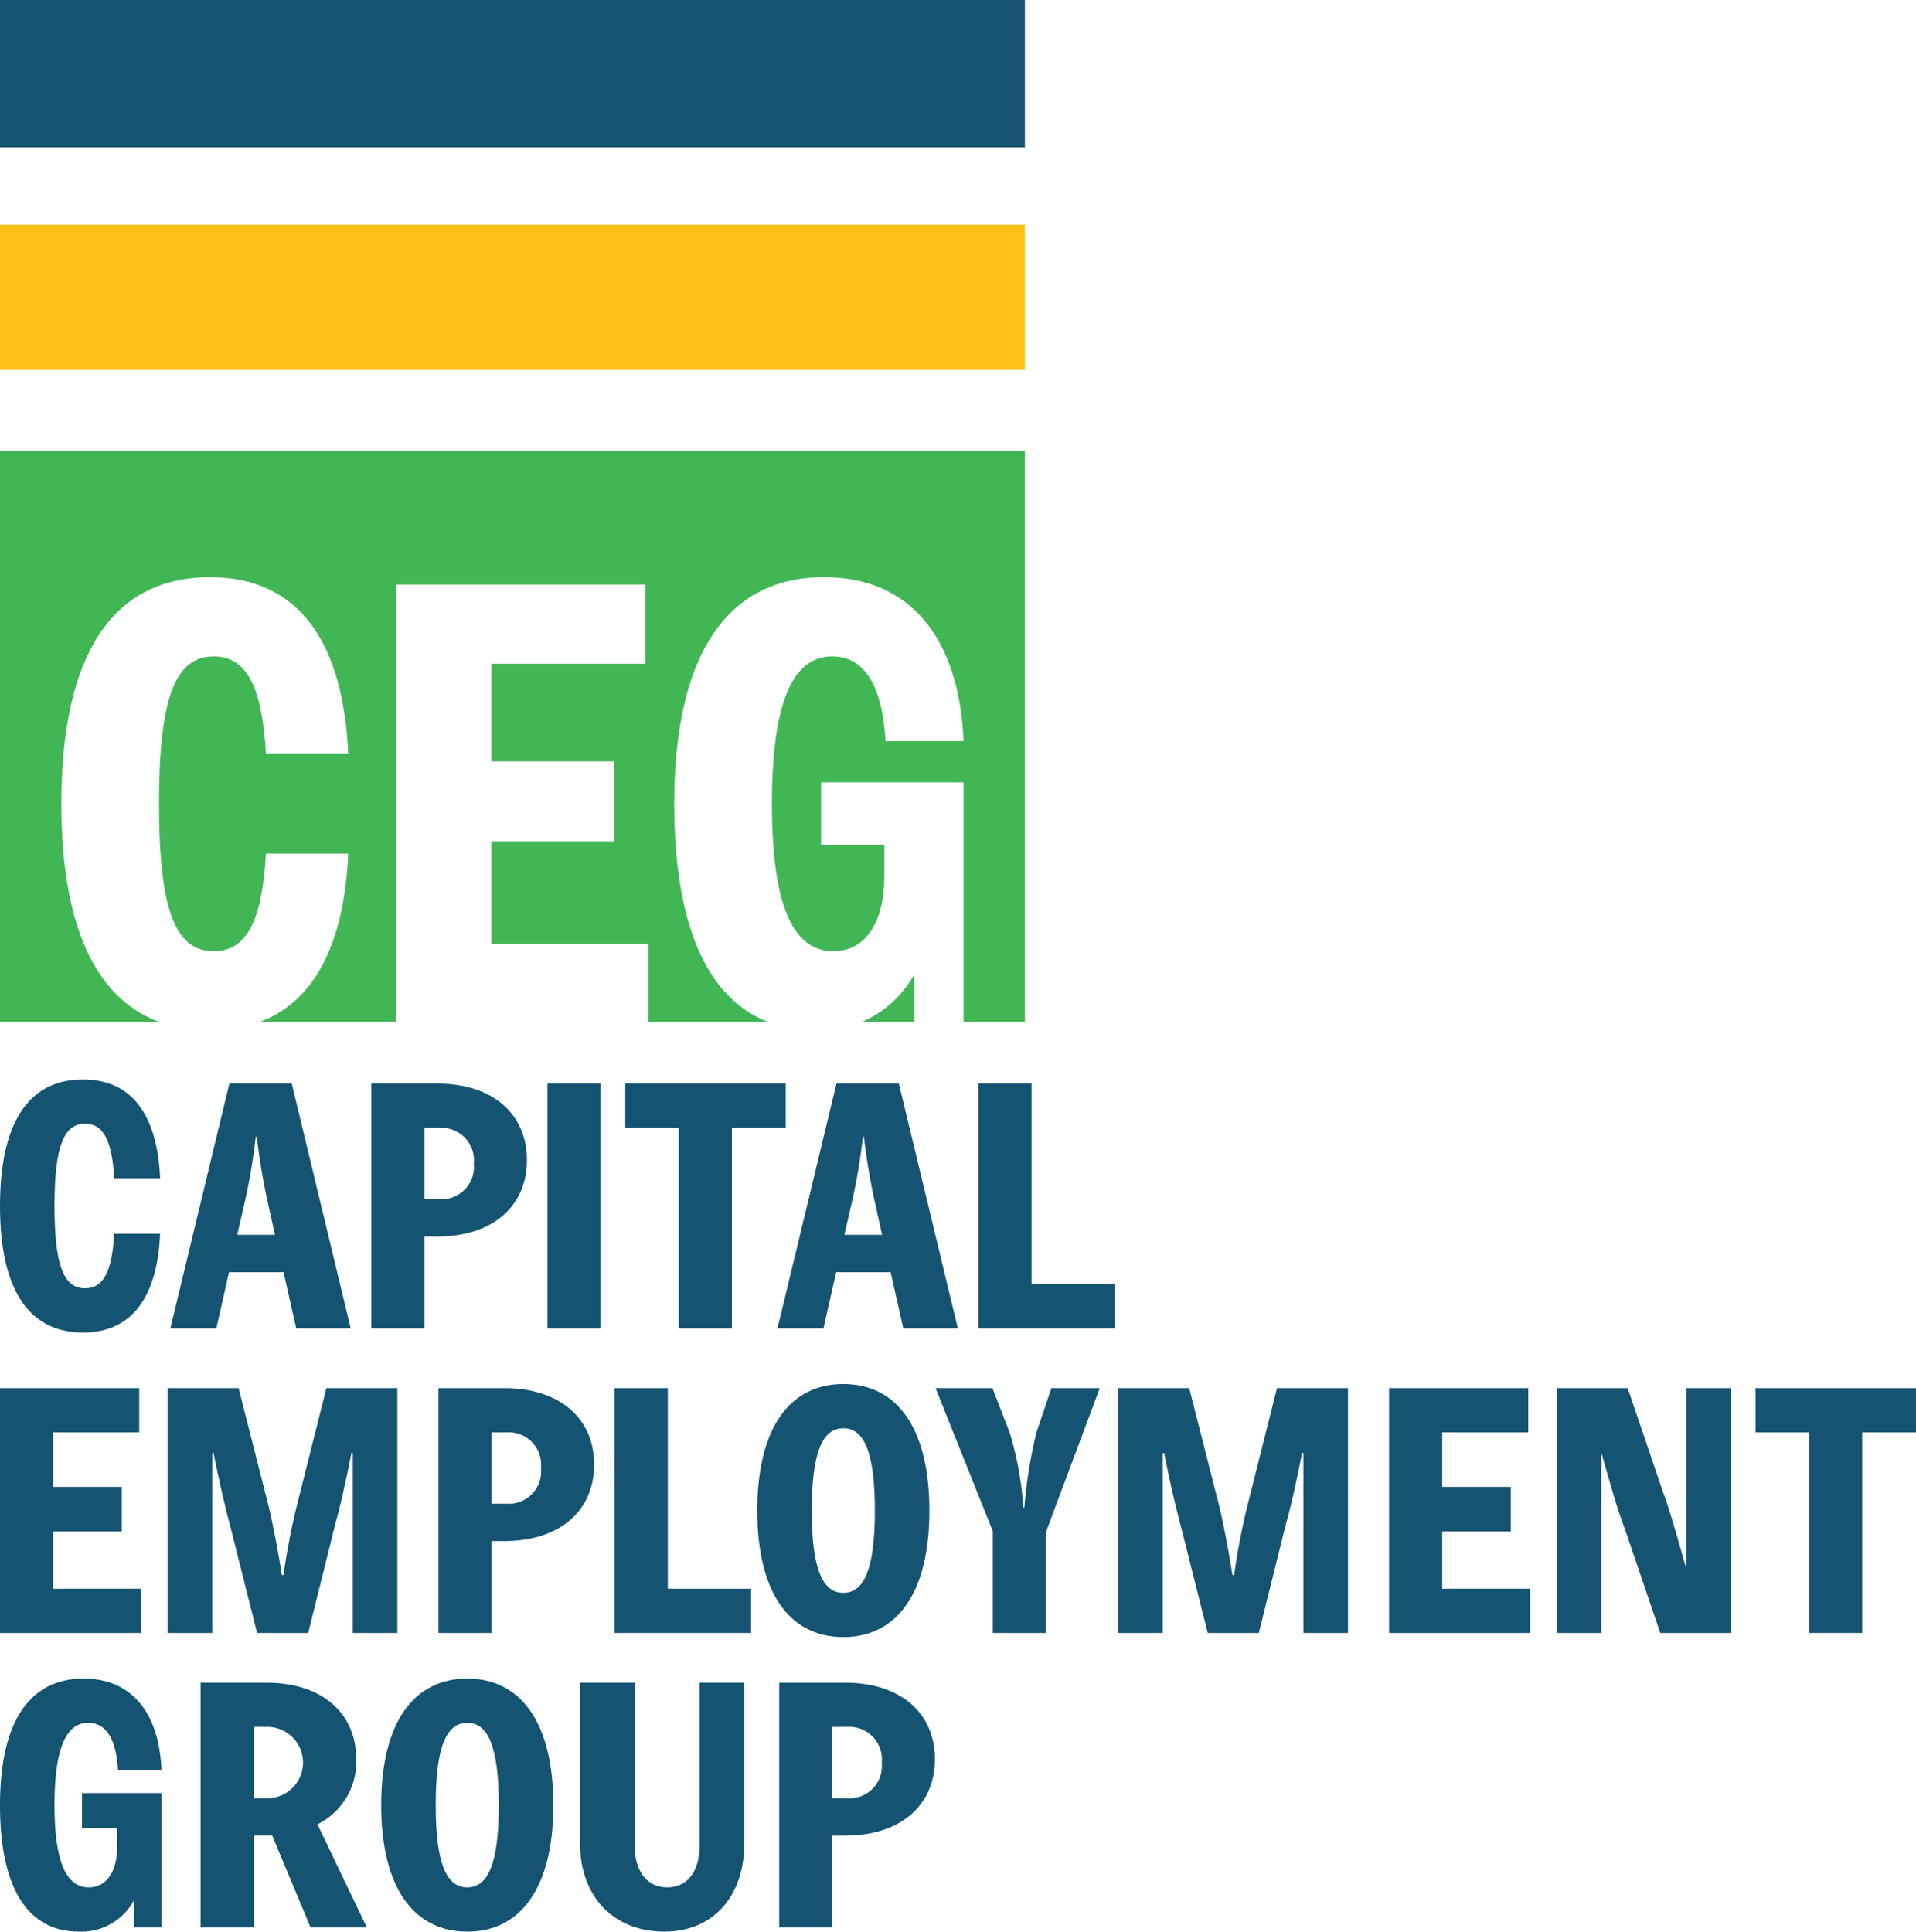
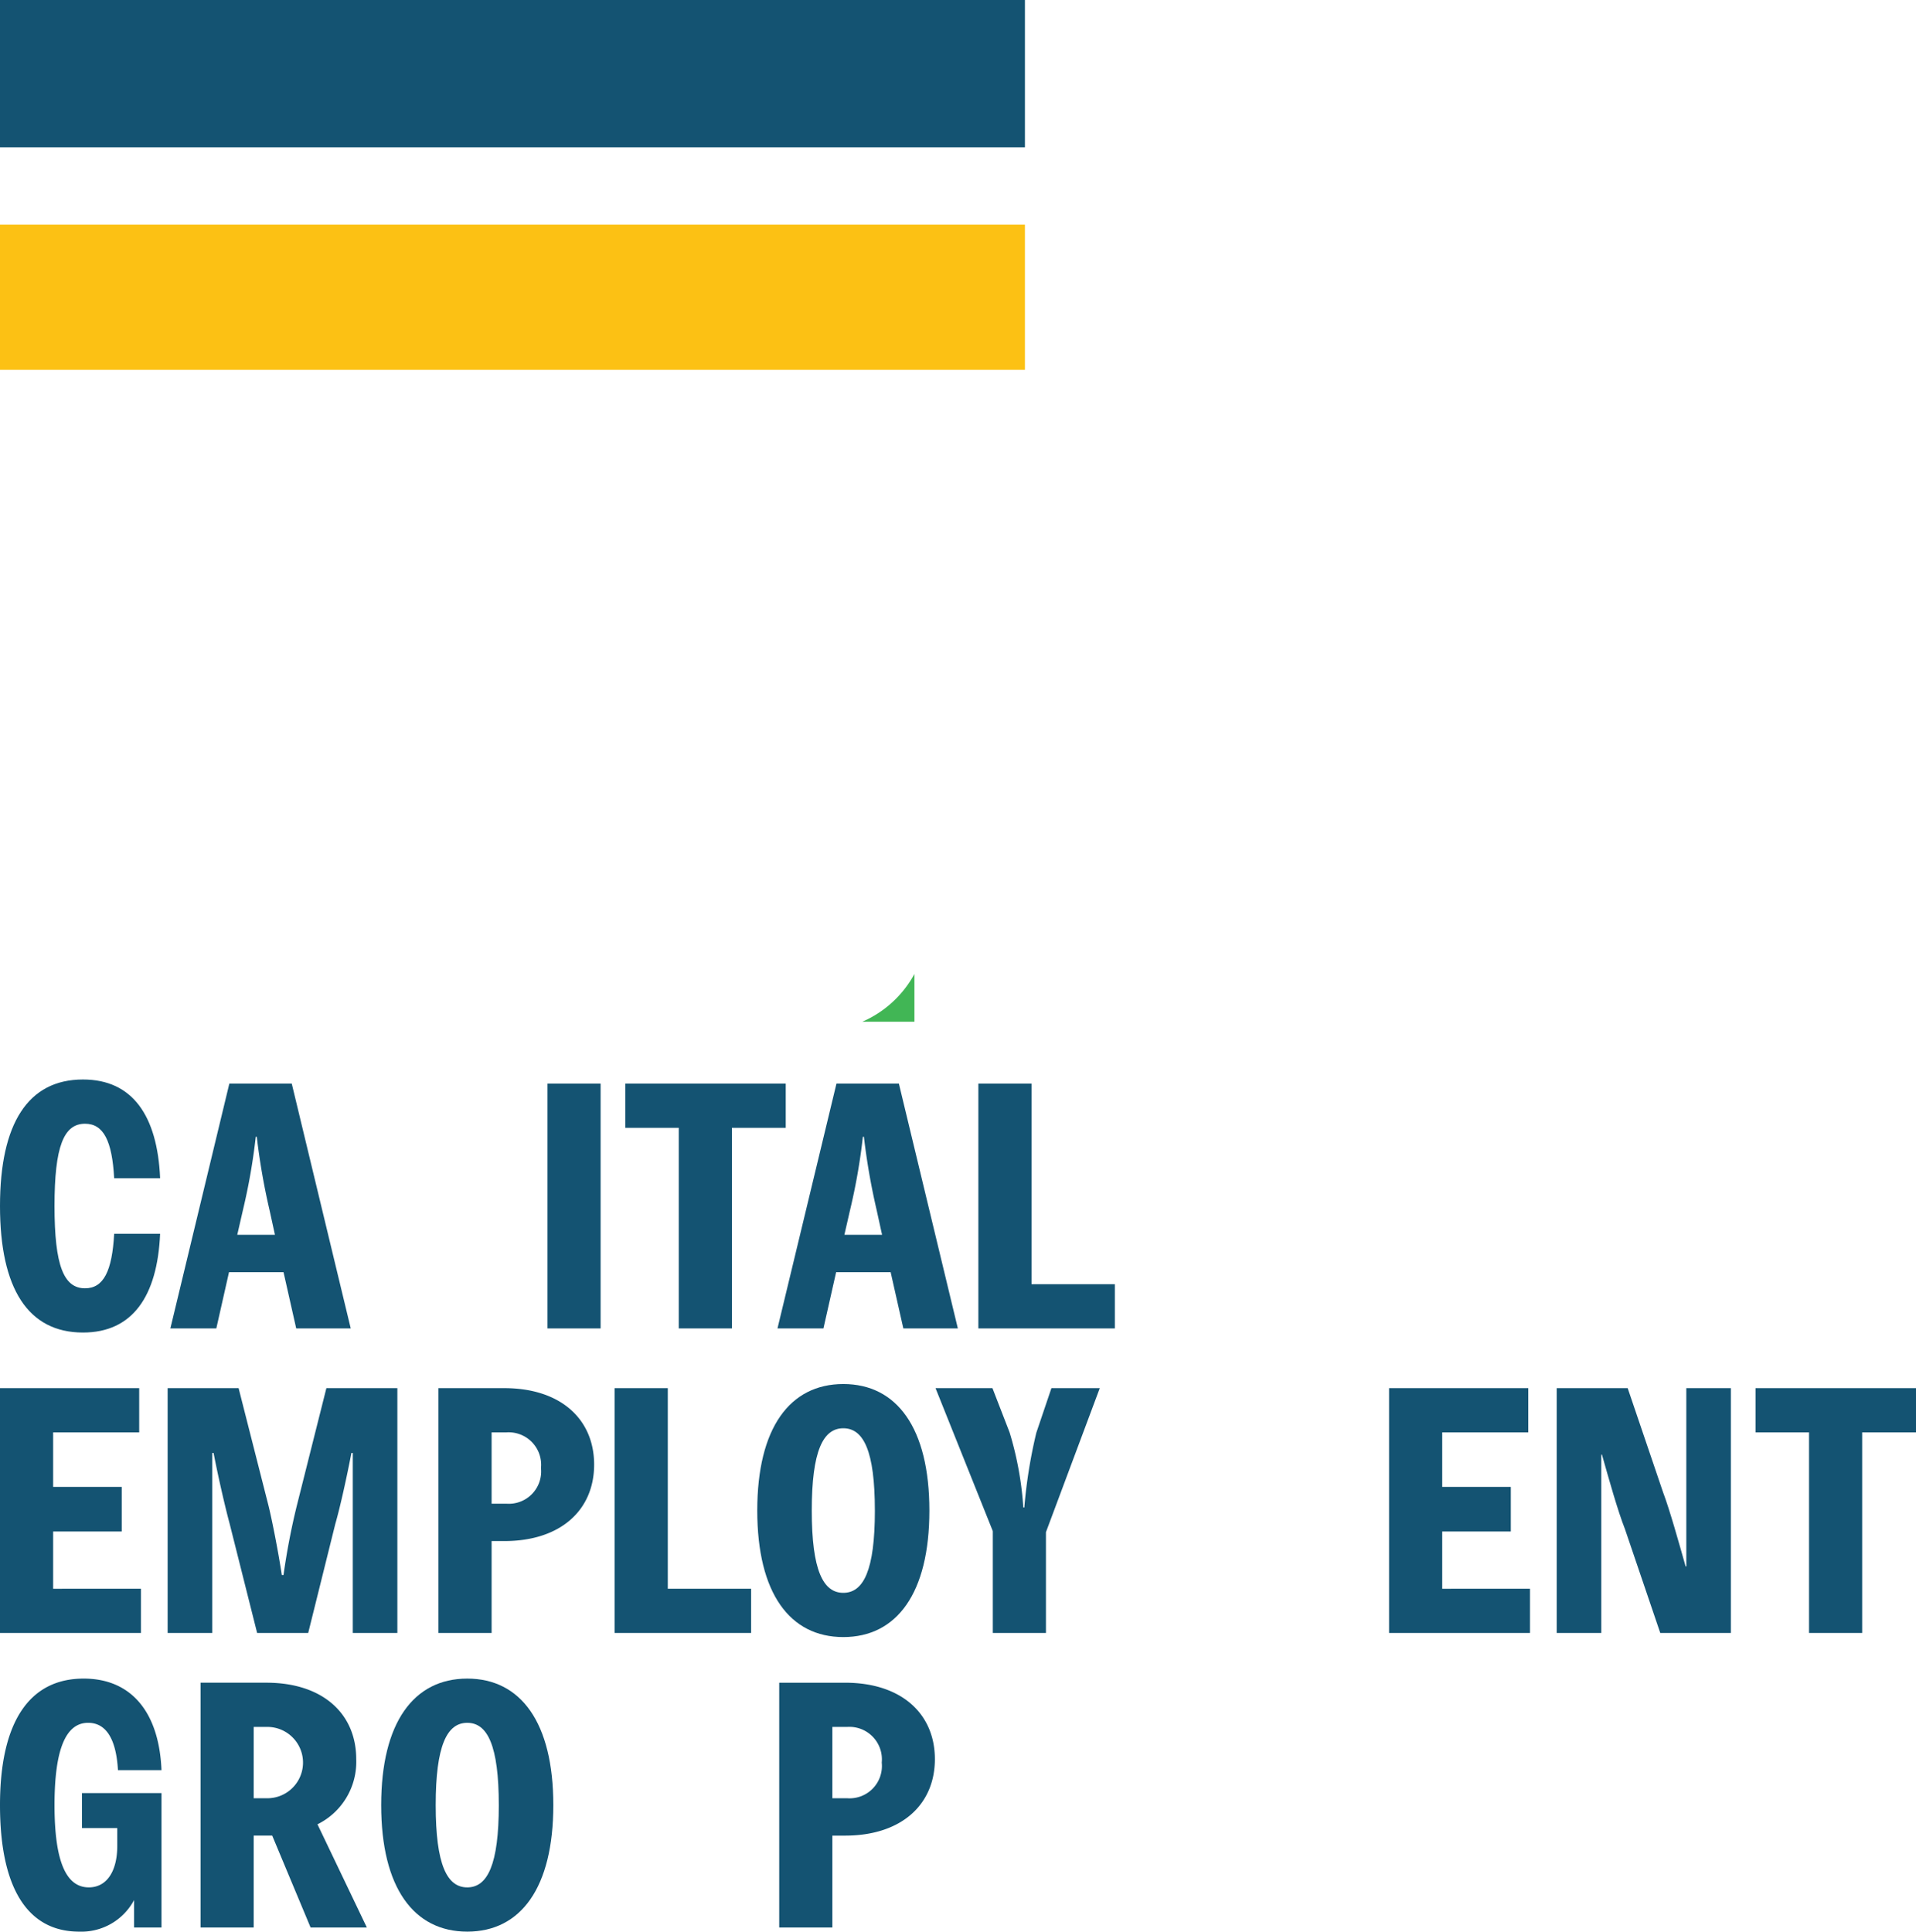
<svg xmlns="http://www.w3.org/2000/svg" viewBox="0 0 166.93 168.3">
  <g id="full-rgb">
    <g id="logoMark">
      <path id="logoMark_PathItem_" data-name="logoMark &lt;PathItem&gt;" d="M75.131,89.019H79.67v-4.16A9.451,9.451,0,0,1,75.131,89.019Z" style="fill: #41b655" />
-       <path id="logoMark_PathItem_2" data-name="logoMark &lt;PathItem&gt;" d="M0,89.019H13.816c-5.607-2.109-8.47-8.573-8.47-18.985,0-12.896,4.389-19.747,12.953-19.747,7.704,0,11.613,5.619,12.041,15.412H23.168c-.321-5.833-1.659-8.509-4.549-8.509-3.318,0-4.765,3.532-4.765,12.843,0,9.313,1.447,12.844,4.765,12.844,2.89,0,4.227-2.676,4.549-8.508h7.171c-.338,7.71-2.842,12.818-7.647,14.649h11.814v-38.09H56.235v6.904H42.801v8.509H53.505v6.958H42.801v8.937h13.7v6.782h10.36c-5.296-2.093-8.119-8.5-8.119-18.985,0-13.004,4.603-19.747,13.06-19.747,7.438,0,11.772,5.245,12.148,14.288H77.154c-.266-4.709-1.766-7.385-4.655-7.385-3.48,0-5.246,4.12-5.246,12.843,0,8.831,1.821,12.844,5.353,12.844,2.837,0,4.441-2.569,4.441-6.476V73.62H71.534V68.161H83.951V89.019h5.345V39.251H0Z" style="fill: #41b655" />
      <rect id="logoMark_PathItem_3" data-name="logoMark &lt;PathItem&gt;" width="89.296" height="12.836" style="fill: #145372" />
      <rect id="logoMark_PathItem_4" data-name="logoMark &lt;PathItem&gt;" y="19.572" width="89.296" height="12.652" style="fill: #fcc114" />
    </g>
    <g id="type">
      <path id="type_CompoundPathItem_" data-name="type &lt;CompoundPathItem&gt;" d="M0,105.078c0-7.199,2.449-11.023,7.229-11.023,4.302,0,6.482,3.136,6.722,8.604H9.947c-.179-3.257-.926-4.75-2.539-4.75-1.852,0-2.659,1.972-2.659,7.169s.806,7.169,2.659,7.169c1.613,0,2.36-1.493,2.539-4.75h4.003c-.239,5.467-2.419,8.604-6.722,8.604C2.449,116.102,0,112.278,0,105.078Z" style="fill: #145372" />
      <path id="type_CompoundPathItem_2" data-name="type &lt;CompoundPathItem&gt;" d="M24.702,110.844h-4.75l-1.105,4.899H14.843l5.138-21.33h5.438l5.138,21.33h-4.75Zm-.747-3.256-.478-2.182a57.357,57.357,0,0,1-1.105-6.363h-.089a52.507,52.507,0,0,1-1.105,6.334l-.507,2.211Z" style="fill: #145372" />
-       <path id="type_CompoundPathItem_3" data-name="type &lt;CompoundPathItem&gt;" d="M45.909,101.075c0,3.943-2.898,6.662-7.827,6.662H36.977v8.006h-4.63v-21.33h5.736C43.011,94.413,45.909,97.131,45.909,101.075Zm-4.63.299a2.832,2.832,0,0,0-3.017-3.107H36.977V104.48h1.285A2.818,2.818,0,0,0,41.279,101.374Z" style="fill: #145372" />
      <path id="type_CompoundPathItem_4" data-name="type &lt;CompoundPathItem&gt;" d="M47.697,94.413h4.63v21.33h-4.63Z" style="fill: #145372" />
      <path id="type_CompoundPathItem_5" data-name="type &lt;CompoundPathItem&gt;" d="M68.457,98.266h-4.69v17.476h-4.63V98.266h-4.66V94.413h13.98Z" style="fill: #145372" />
      <path id="type_CompoundPathItem_6" data-name="type &lt;CompoundPathItem&gt;" d="M77.597,110.844h-4.75l-1.105,4.899H67.738l5.138-21.33H78.314l5.138,21.33h-4.75Zm-.747-3.256-.478-2.182a57.359,57.359,0,0,1-1.105-6.363h-.089a52.508,52.508,0,0,1-1.105,6.334l-.507,2.211Z" style="fill: #145372" />
      <path id="type_CompoundPathItem_7" data-name="type &lt;CompoundPathItem&gt;" d="M97.13,111.89v3.853H85.24v-21.33h4.63V111.89Z" style="fill: #145372" />
      <path id="type_CompoundPathItem_8" data-name="type &lt;CompoundPathItem&gt;" d="M12.278,138.424v3.853H0v-21.33H12.128v3.854H4.63v4.751h5.975v3.884H4.63v4.989Z" style="fill: #145372" />
      <path id="type_CompoundPathItem_9" data-name="type &lt;CompoundPathItem&gt;" d="M34.62,142.277H30.736V126.594h-.12c-.388,2.031-.986,4.75-1.403,6.184l-2.361,9.5H22.402l-2.39-9.5c-.388-1.434-1.015-4.152-1.403-6.184h-.12v15.683H14.605v-21.33h6.183l2.599,10.217c.299,1.194.866,4.063,1.165,6.064h.15a59.774,59.774,0,0,1,1.164-6.064l2.57-10.217H34.62Z" style="fill: #145372" />
      <path id="type_CompoundPathItem_10" data-name="type &lt;CompoundPathItem&gt;" d="M51.763,127.609c0,3.943-2.898,6.662-7.827,6.662H42.831v8.006H38.2v-21.33h5.736C48.865,120.947,51.763,123.666,51.763,127.609Zm-4.63.299a2.832,2.832,0,0,0-3.017-3.107H42.831v6.213h1.285A2.818,2.818,0,0,0,47.133,127.908Z" style="fill: #145372" />
      <path id="type_CompoundPathItem_11" data-name="type &lt;CompoundPathItem&gt;" d="M65.441,138.424v3.853H53.551v-21.33h4.63v17.477Z" style="fill: #145372" />
      <path id="type_CompoundPathItem_12" data-name="type &lt;CompoundPathItem&gt;" d="M65.976,131.612c0-7.199,2.838-11.023,7.497-11.023s7.499,3.824,7.499,11.023-2.838,11.024-7.499,11.024S65.976,138.812,65.976,131.612Zm10.246,0c0-5.198-.986-7.169-2.749-7.169-1.762,0-2.748,1.972-2.748,7.169s.986,7.169,2.748,7.169C75.237,138.781,76.223,136.81,76.223,131.612Z" style="fill: #145372" />
      <path id="type_CompoundPathItem_13" data-name="type &lt;CompoundPathItem&gt;" d="M95.817,120.947l-4.69,12.548v8.782h-4.63v-8.873l-4.989-12.457h4.958l1.493,3.854a28.814,28.814,0,0,1,1.196,6.543h.089a42.953,42.953,0,0,1,1.046-6.513l1.314-3.884Z" style="fill: #145372" />
-       <path id="type_CompoundPathItem_14" data-name="type &lt;CompoundPathItem&gt;" d="M117.442,142.277h-3.884V126.594h-.12c-.388,2.031-.986,4.75-1.403,6.184l-2.361,9.5h-4.451l-2.39-9.5c-.388-1.434-1.015-4.152-1.403-6.184h-.12v15.683H97.427v-21.33h6.183l2.599,10.217c.299,1.194.866,4.063,1.165,6.064h.15a59.774,59.774,0,0,1,1.164-6.064l2.57-10.217h6.183Z" style="fill: #145372" />
      <path id="type_CompoundPathItem_15" data-name="type &lt;CompoundPathItem&gt;" d="M133.3,138.424v3.853h-12.278v-21.33H133.15v3.854h-7.497v4.751h5.975v3.884h-5.975v4.989Z" style="fill: #145372" />
      <path id="type_CompoundPathItem_16" data-name="type &lt;CompoundPathItem&gt;" d="M150.802,120.947v21.33H144.649l-3.077-9.052c-.627-1.582-1.435-4.48-2.002-6.482h-.06v15.534h-3.884v-21.33h6.185l3.076,9.052c.598,1.584,1.404,4.481,1.972,6.482h.06V120.947Z" style="fill: #145372" />
      <path id="type_CompoundPathItem_17" data-name="type &lt;CompoundPathItem&gt;" d="M166.93,124.801h-4.69v17.476h-4.63V124.801h-4.661v-3.854H166.93Z" style="fill: #145372" />
      <path id="type_CompoundPathItem_18" data-name="type &lt;CompoundPathItem&gt;" d="M14.07,156.23V167.941H11.681v-2.39a5.201,5.201,0,0,1-4.78,2.749C2.419,168.3,0,164.536,0,157.276s2.57-11.023,7.289-11.023c4.153,0,6.573,2.928,6.781,7.976H10.277c-.15-2.629-.986-4.123-2.599-4.123-1.943,0-2.928,2.3-2.928,7.169,0,4.929,1.016,7.169,2.988,7.169,1.582,0,2.479-1.434,2.479-3.614v-1.553H7.14V156.23Z" style="fill: #145372" />
      <path id="type_CompoundPathItem_19" data-name="type &lt;CompoundPathItem&gt;" d="M27.061,167.941l-3.345-8.007h-1.613v8.007h-4.63v-21.33h5.736c4.929,0,7.827,2.718,7.827,6.662a6.065,6.065,0,0,1-3.376,5.676l4.302,8.992Zm-4.958-11.263h1.285a3.108,3.108,0,0,0,0-6.213H22.103Z" style="fill: #145372" />
      <path id="type_CompoundPathItem_20" data-name="type &lt;CompoundPathItem&gt;" d="M33.211,157.276c0-7.199,2.838-11.023,7.499-11.023,4.659,0,7.497,3.824,7.497,11.023S45.37,168.3,40.71,168.3C36.049,168.3,33.211,164.476,33.211,157.276Zm10.246,0c0-5.198-.986-7.169-2.748-7.169-1.763,0-2.749,1.972-2.749,7.169s.986,7.169,2.749,7.169C42.472,164.445,43.458,162.474,43.458,157.276Z" style="fill: #145372" />
-       <path id="type_CompoundPathItem_21" data-name="type &lt;CompoundPathItem&gt;" d="M50.535,160.621v-14.01h4.75v14.13c0,2.211,1.016,3.704,2.838,3.704,1.852,0,2.838-1.493,2.838-3.704v-14.13h3.884v14.01c0,4.541-2.659,7.678-6.961,7.678C53.373,168.3,50.535,165.163,50.535,160.621Z" style="fill: #145372" />
      <path id="type_CompoundPathItem_22" data-name="type &lt;CompoundPathItem&gt;" d="M81.451,153.273c0,3.943-2.898,6.662-7.827,6.662H72.519v8.007h-4.63v-21.33h5.736C78.553,146.611,81.451,149.329,81.451,153.273Zm-4.63.299a2.832,2.832,0,0,0-3.017-3.107H72.519v6.213h1.285A2.817,2.817,0,0,0,76.821,153.572Z" style="fill: #145372" />
    </g>
  </g>
</svg>